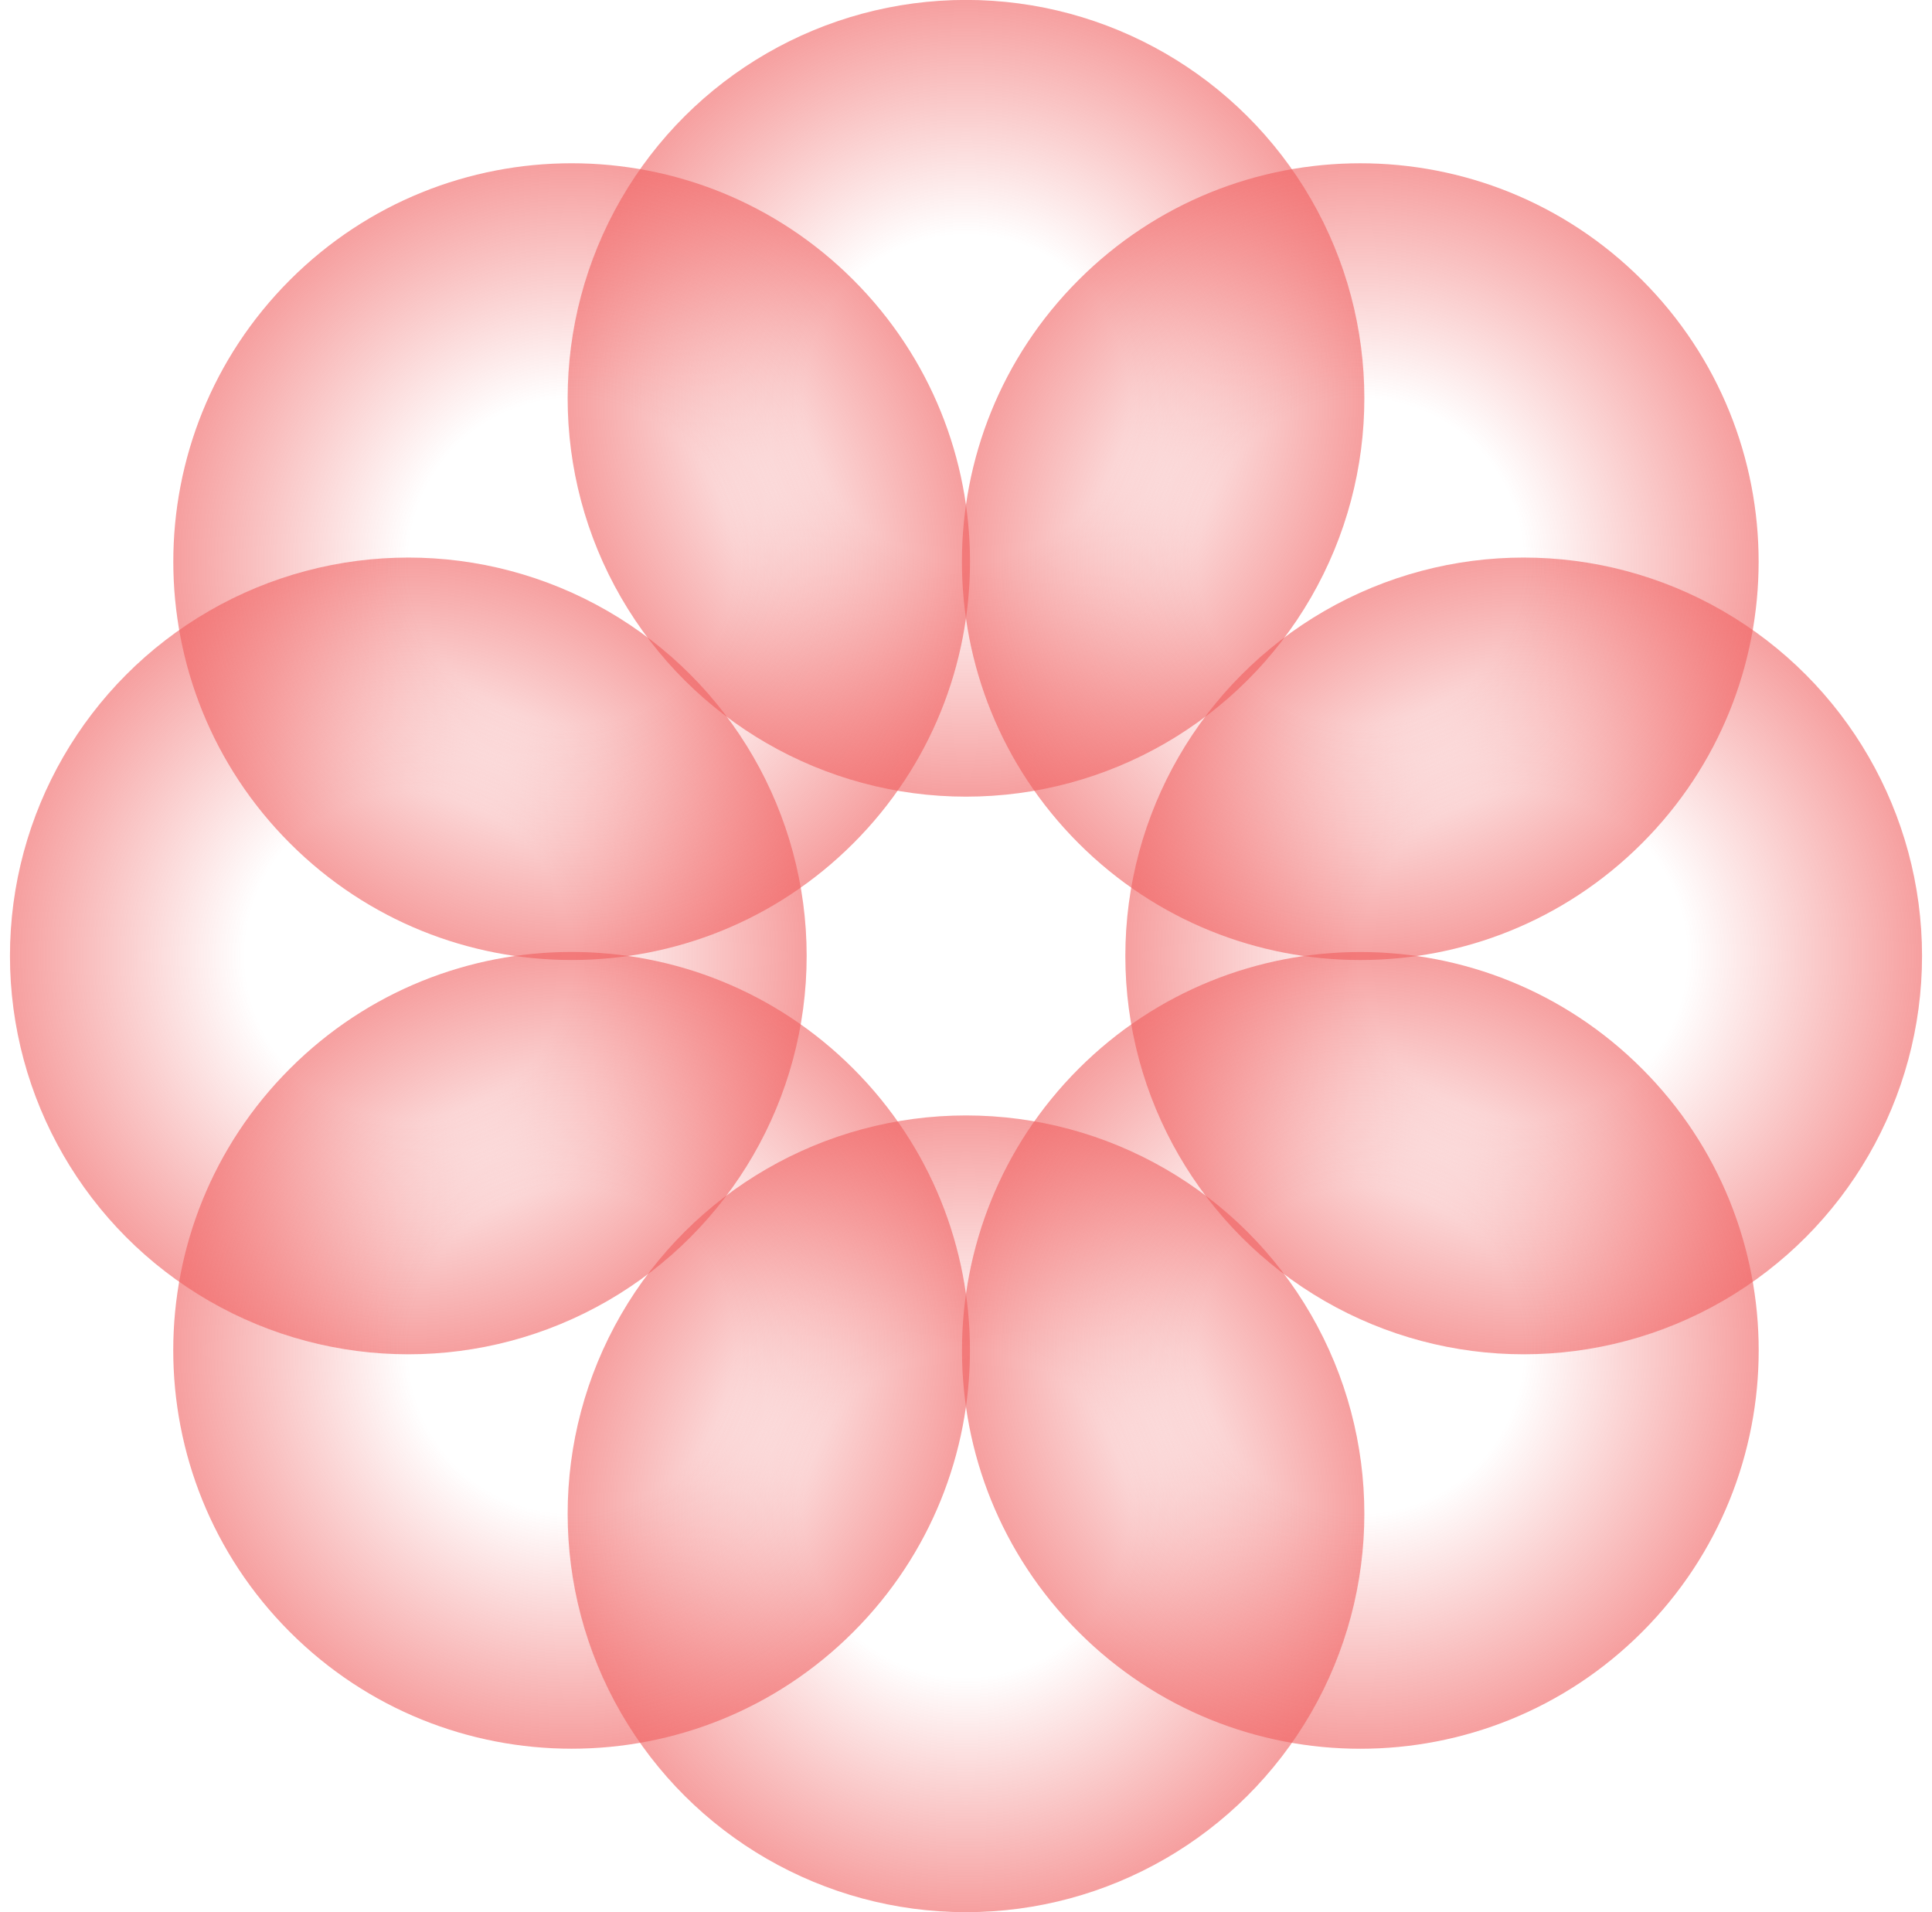
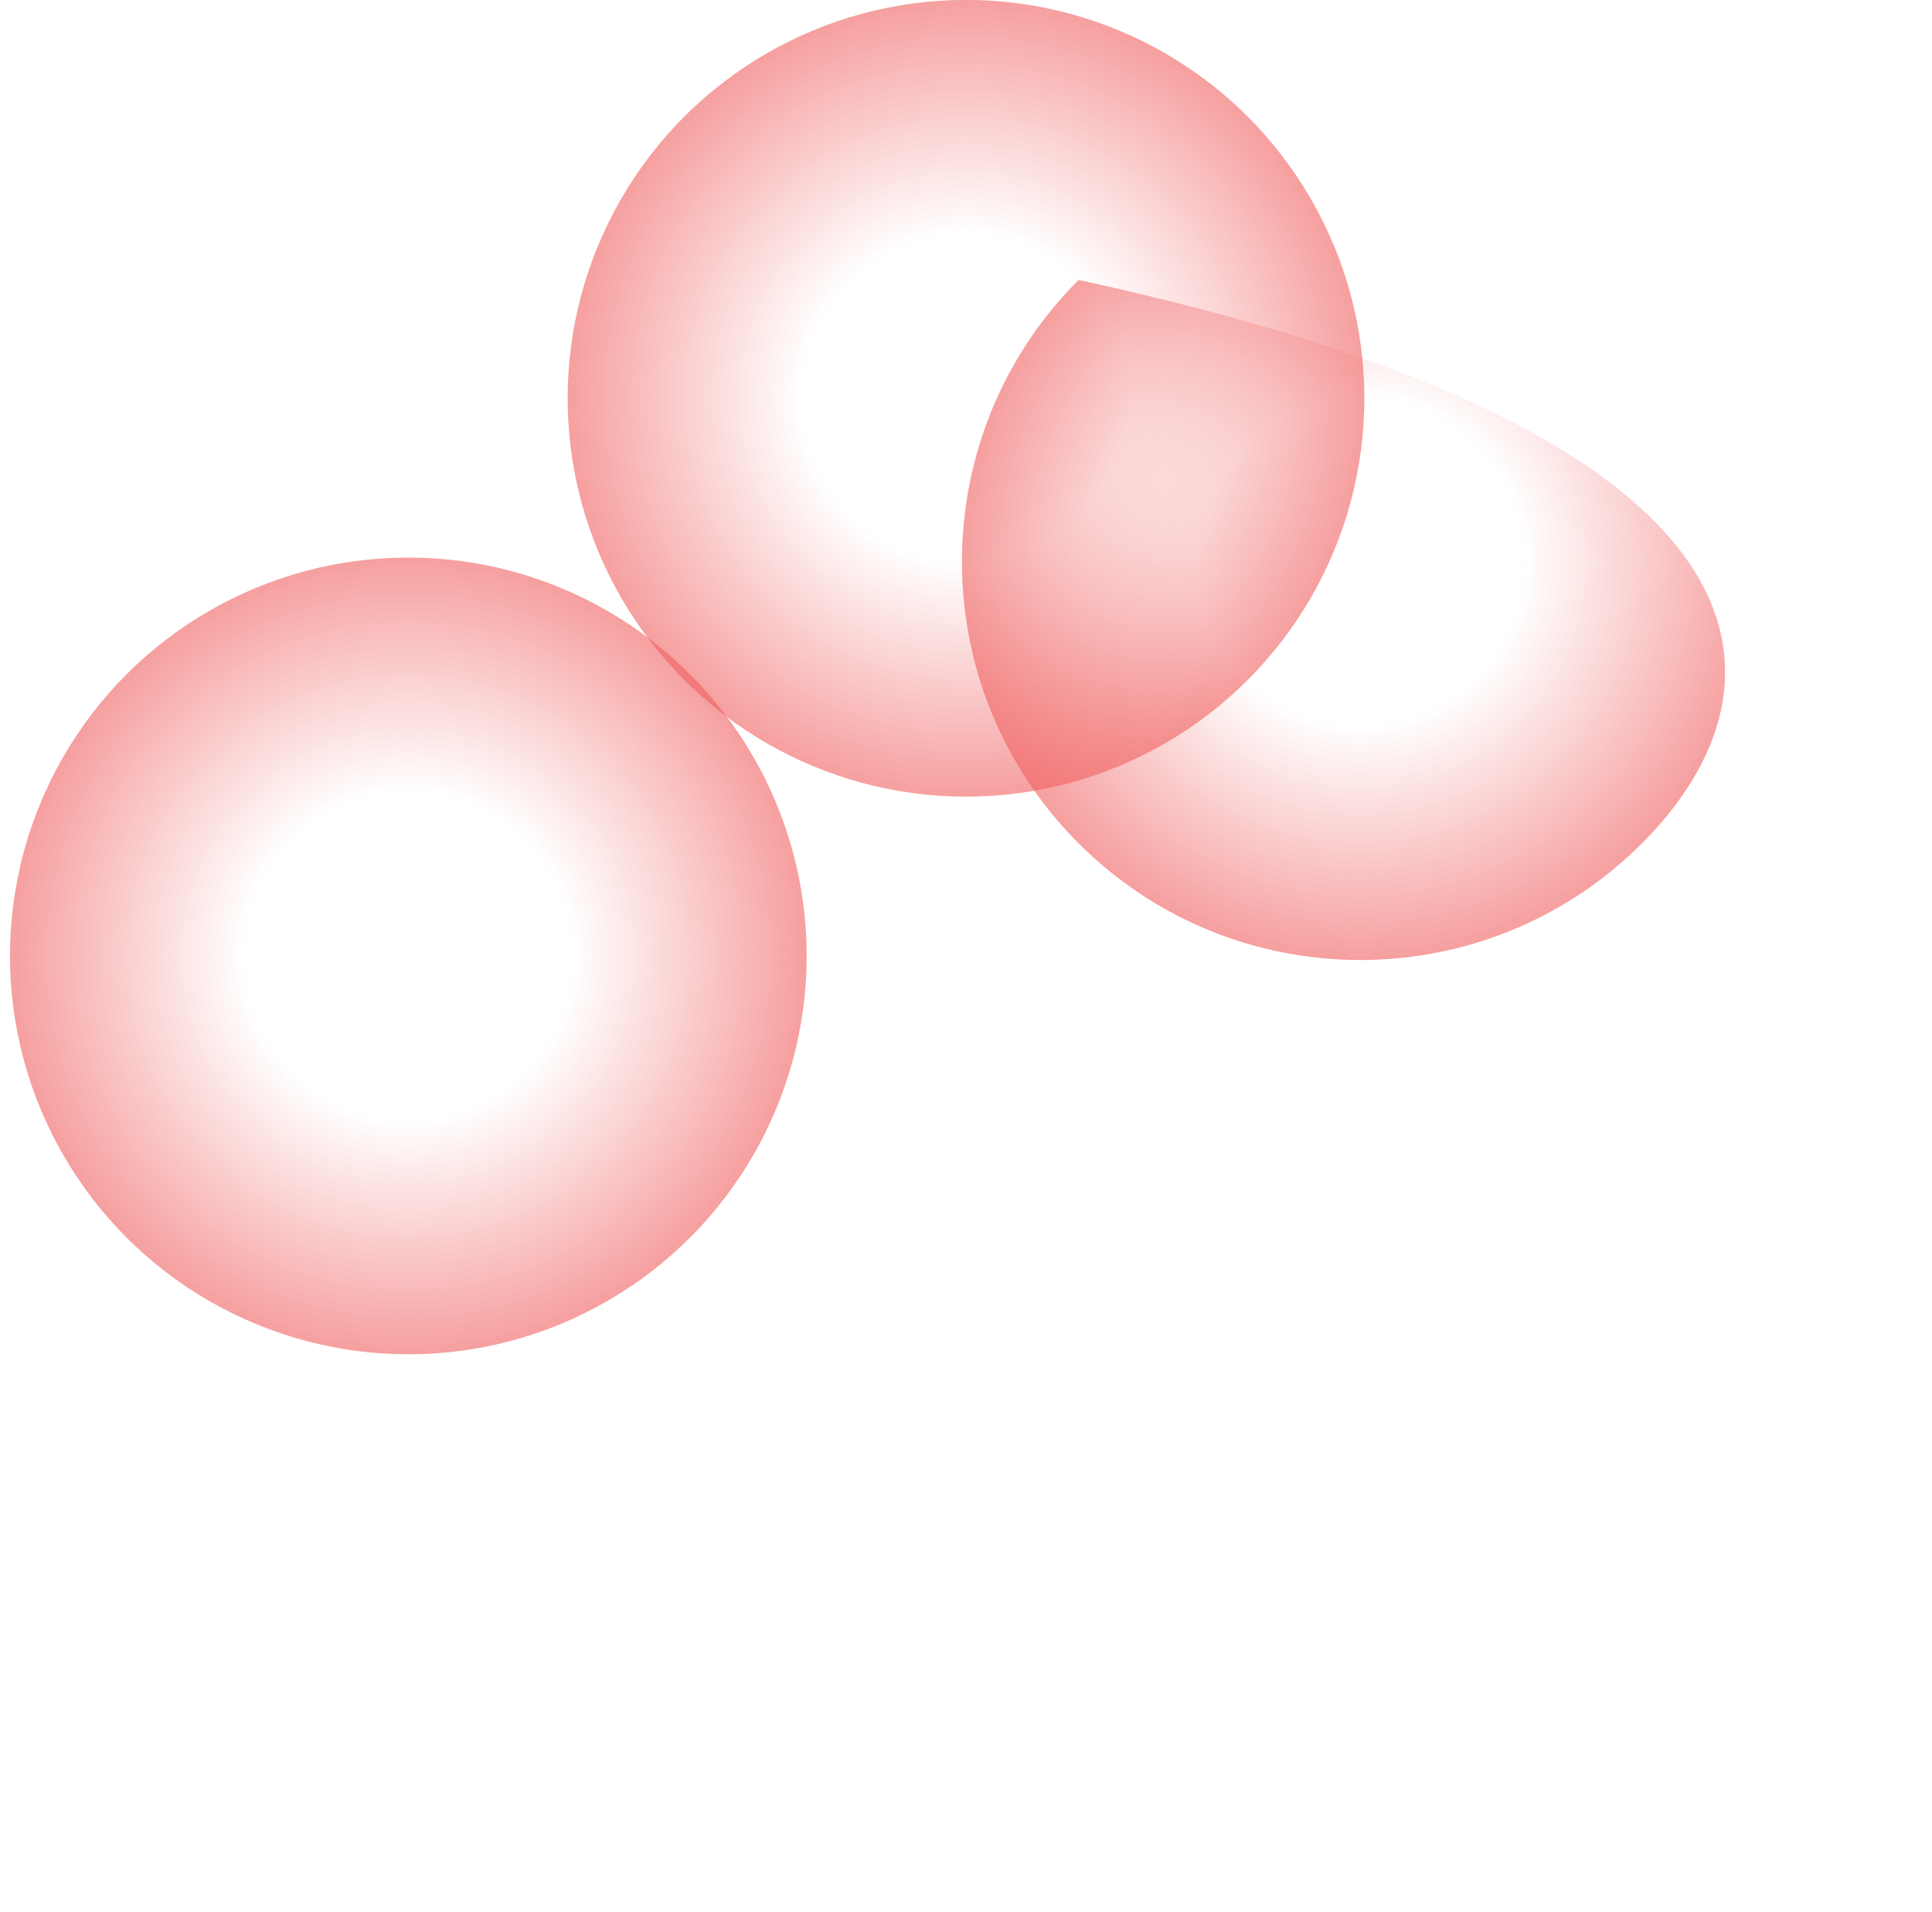
<svg xmlns="http://www.w3.org/2000/svg" width="97" height="96" viewBox="0 0 97 96" fill="none">
  <g clip-path="url(#clip0_5573_3691)">
    <circle opacity="0.6" cx="48.5" cy="19.996" r="20" transform="rotate(-90 48.5 19.996)" fill="url(#paint0_radial_5573_3691)" />
-     <circle opacity="0.6" cx="48.5" cy="76" r="20" transform="rotate(-90 48.5 76)" fill="url(#paint1_radial_5573_3691)" />
    <circle opacity="0.6" cx="20.5" cy="47.992" r="20" transform="rotate(-180 20.5 47.992)" fill="url(#paint2_radial_5573_3691)" />
-     <circle opacity="0.6" cx="76.5" cy="47.992" r="20" transform="rotate(-180 76.5 47.992)" fill="url(#paint3_radial_5573_3691)" />
-     <path opacity="0.6" d="M14.559 14.054C22.369 6.244 35.033 6.244 42.843 14.054C50.654 21.864 50.654 34.528 42.843 42.338C35.033 50.149 22.369 50.149 14.559 42.338C6.749 34.528 6.749 21.864 14.559 14.054Z" fill="url(#paint4_radial_5573_3691)" />
-     <path opacity="0.6" d="M54.157 53.654C61.967 45.843 74.63 45.843 82.441 53.654C90.251 61.464 90.251 74.127 82.441 81.938C74.63 89.748 61.967 89.748 54.157 81.938C46.346 74.127 46.346 61.464 54.157 53.654Z" fill="url(#paint5_radial_5573_3691)" />
-     <path opacity="0.6" d="M14.556 81.935C6.746 74.125 6.746 61.461 14.556 53.651C22.366 45.84 35.03 45.84 42.84 53.651C50.651 61.461 50.651 74.125 42.84 81.935C35.03 89.746 22.366 89.746 14.556 81.935Z" fill="url(#paint6_radial_5573_3691)" />
-     <path opacity="0.6" d="M54.154 42.339C46.343 34.529 46.343 21.866 54.154 14.055C61.964 6.245 74.627 6.245 82.438 14.055C90.248 21.866 90.248 34.529 82.438 42.339C74.627 50.15 61.964 50.15 54.154 42.339Z" fill="url(#paint7_radial_5573_3691)" />
+     <path opacity="0.6" d="M54.154 42.339C46.343 34.529 46.343 21.866 54.154 14.055C90.248 21.866 90.248 34.529 82.438 42.339C74.627 50.15 61.964 50.15 54.154 42.339Z" fill="url(#paint7_radial_5573_3691)" />
  </g>
  <defs>
    <radialGradient id="paint0_radial_5573_3691" cx="0" cy="0" r="1" gradientUnits="userSpaceOnUse" gradientTransform="translate(48.5 19.996) rotate(90) scale(20)">
      <stop offset="0.41" stop-color="#F05F5F" stop-opacity="0" />
      <stop offset="1" stop-color="#F05F5F" />
    </radialGradient>
    <radialGradient id="paint1_radial_5573_3691" cx="0" cy="0" r="1" gradientUnits="userSpaceOnUse" gradientTransform="translate(48.5 76) rotate(90) scale(20)">
      <stop offset="0.41" stop-color="#F05F5F" stop-opacity="0" />
      <stop offset="1" stop-color="#F05F5F" />
    </radialGradient>
    <radialGradient id="paint2_radial_5573_3691" cx="0" cy="0" r="1" gradientUnits="userSpaceOnUse" gradientTransform="translate(20.5 47.992) rotate(90) scale(20)">
      <stop offset="0.41" stop-color="#F05F5F" stop-opacity="0" />
      <stop offset="1" stop-color="#F05F5F" />
    </radialGradient>
    <radialGradient id="paint3_radial_5573_3691" cx="0" cy="0" r="1" gradientUnits="userSpaceOnUse" gradientTransform="translate(76.5 47.992) rotate(90) scale(20)">
      <stop offset="0.41" stop-color="#F05F5F" stop-opacity="0" />
      <stop offset="1" stop-color="#F05F5F" />
    </radialGradient>
    <radialGradient id="paint4_radial_5573_3691" cx="0" cy="0" r="1" gradientUnits="userSpaceOnUse" gradientTransform="translate(28.701 28.196) rotate(-45) scale(20)">
      <stop offset="0.41" stop-color="#F05F5F" stop-opacity="0" />
      <stop offset="1" stop-color="#F05F5F" />
    </radialGradient>
    <radialGradient id="paint5_radial_5573_3691" cx="0" cy="0" r="1" gradientUnits="userSpaceOnUse" gradientTransform="translate(68.299 67.796) rotate(-45) scale(20)">
      <stop offset="0.41" stop-color="#F05F5F" stop-opacity="0" />
      <stop offset="1" stop-color="#F05F5F" />
    </radialGradient>
    <radialGradient id="paint6_radial_5573_3691" cx="0" cy="0" r="1" gradientUnits="userSpaceOnUse" gradientTransform="translate(28.698 67.793) rotate(-135) scale(20)">
      <stop offset="0.41" stop-color="#F05F5F" stop-opacity="0" />
      <stop offset="1" stop-color="#F05F5F" />
    </radialGradient>
    <radialGradient id="paint7_radial_5573_3691" cx="0" cy="0" r="1" gradientUnits="userSpaceOnUse" gradientTransform="translate(68.296 28.197) rotate(-135) scale(20)">
      <stop offset="0.41" stop-color="#F05F5F" stop-opacity="0" />
      <stop offset="1" stop-color="#F05F5F" />
    </radialGradient>
    <clipPath id="clip0_5573_3691">
      <rect width="96" height="96" fill="white" transform="translate(0.5)" />
    </clipPath>
  </defs>
</svg>